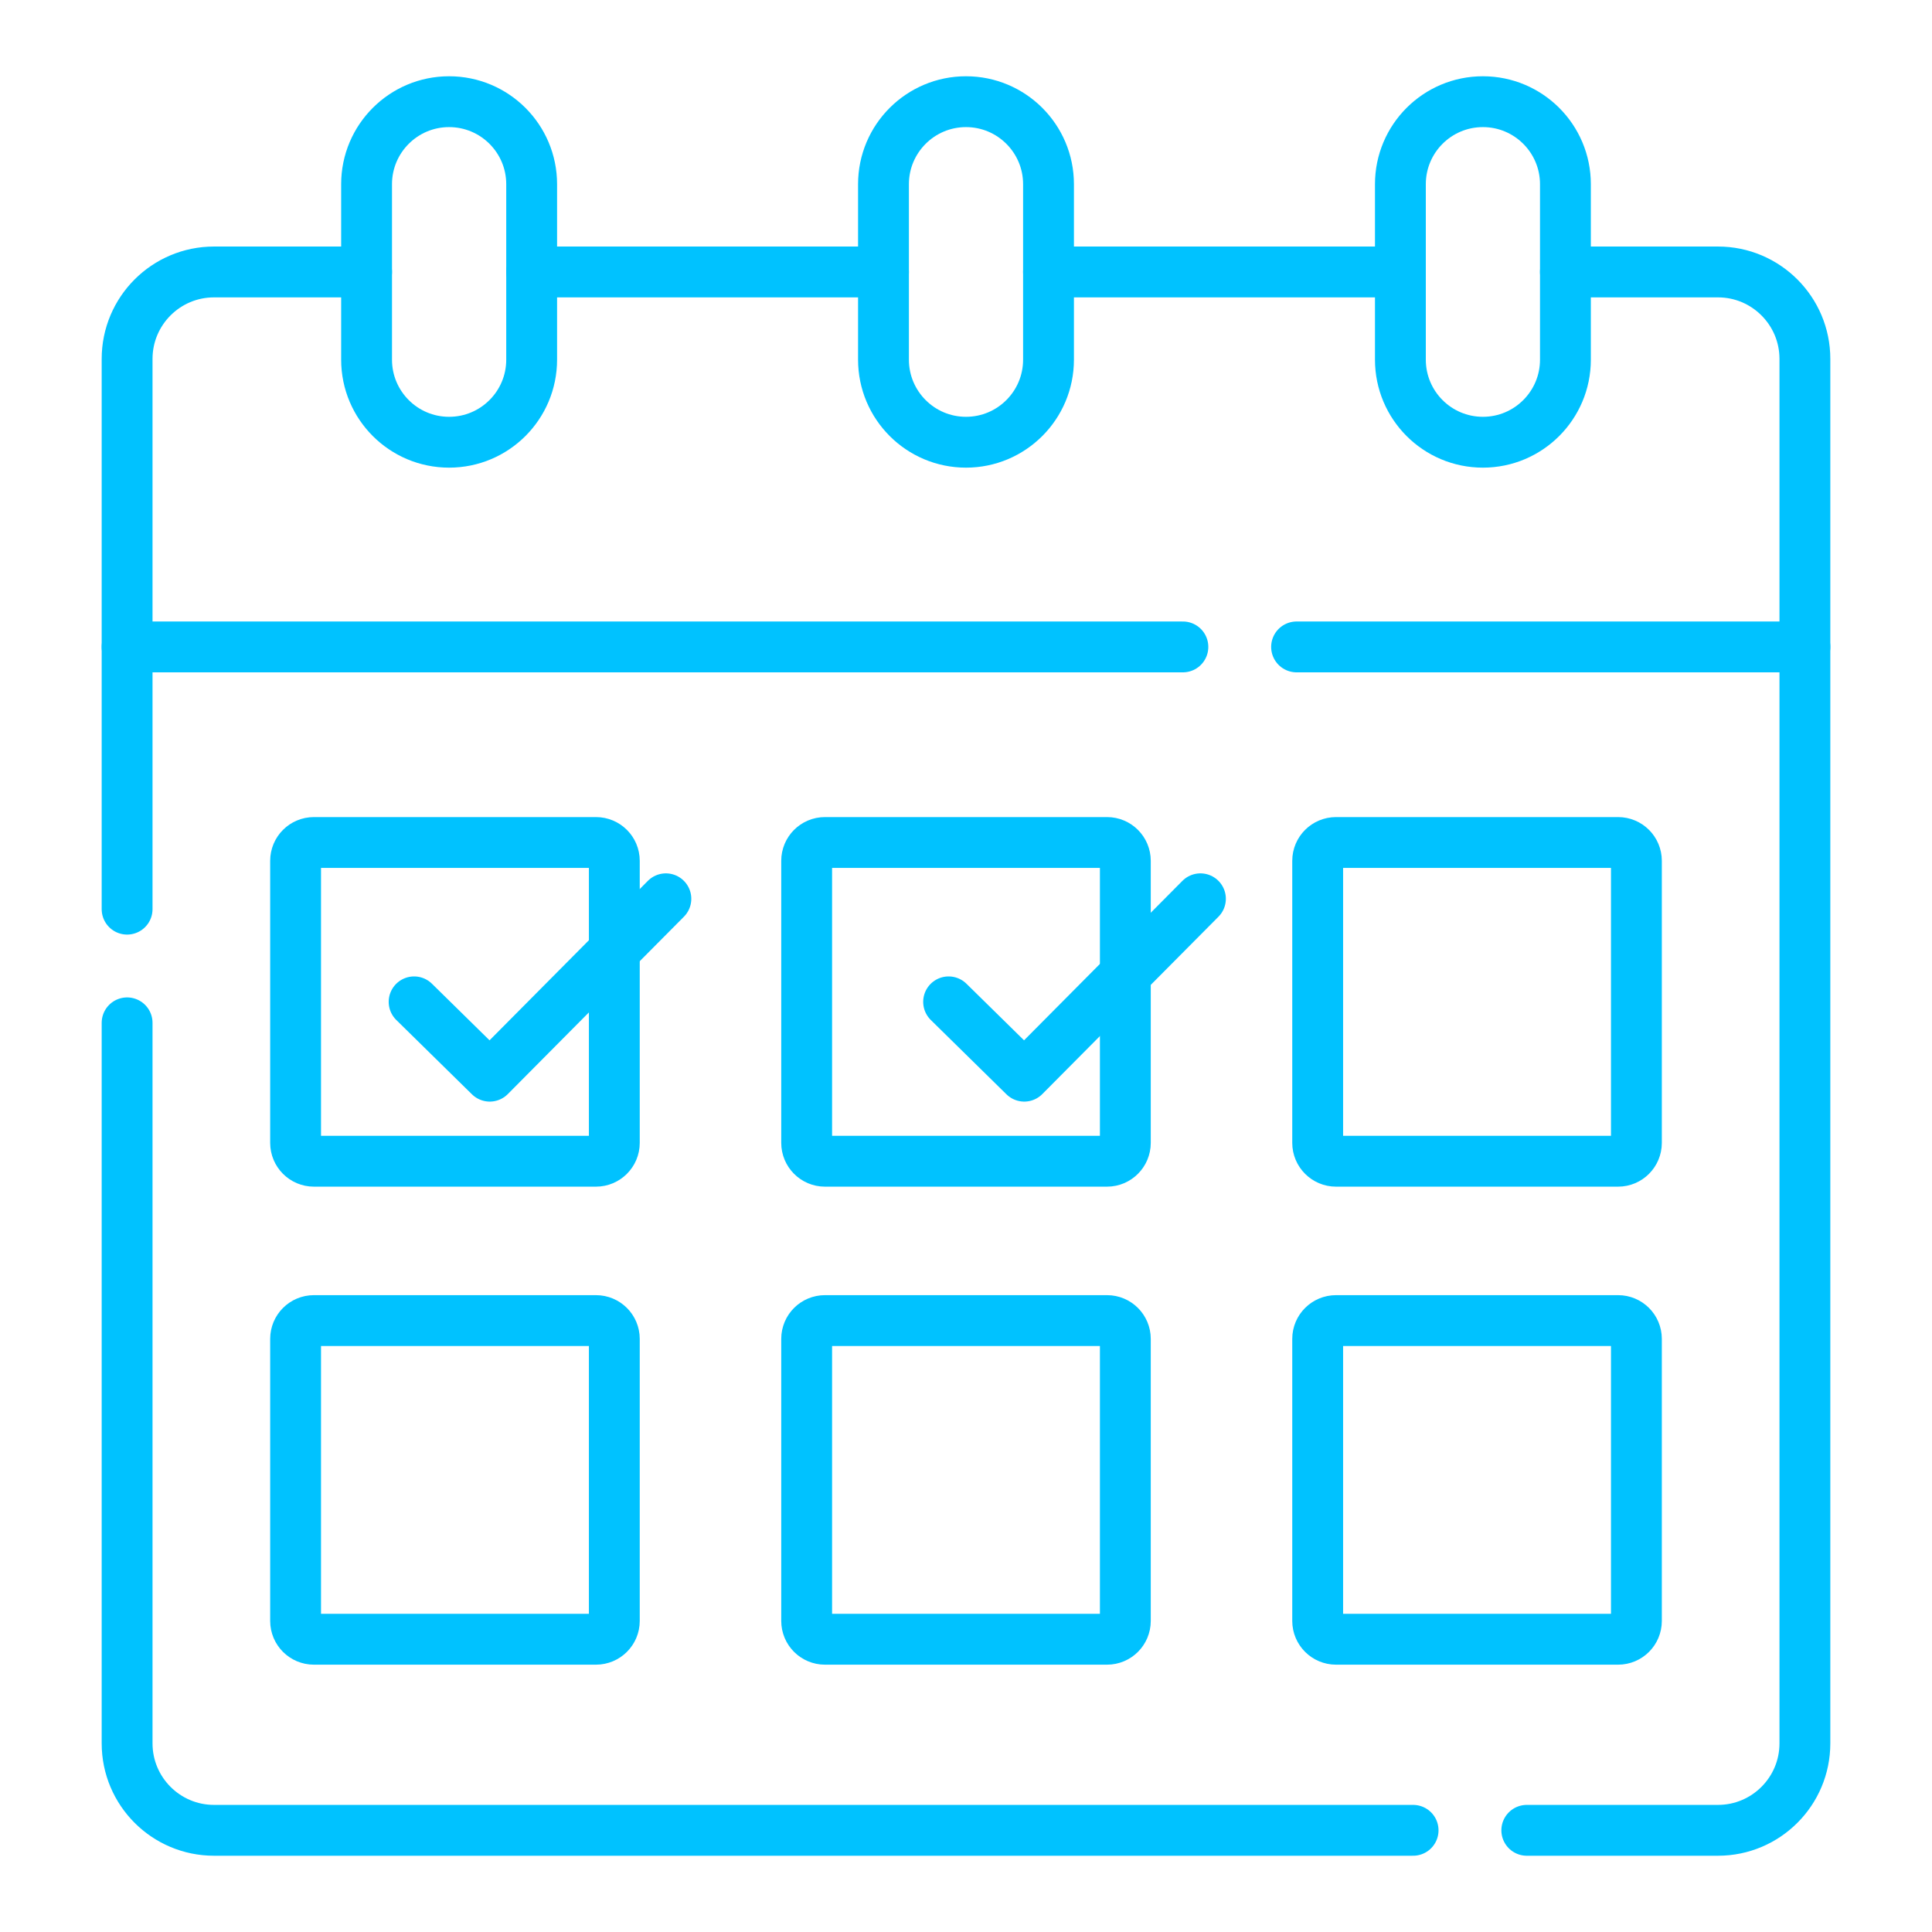
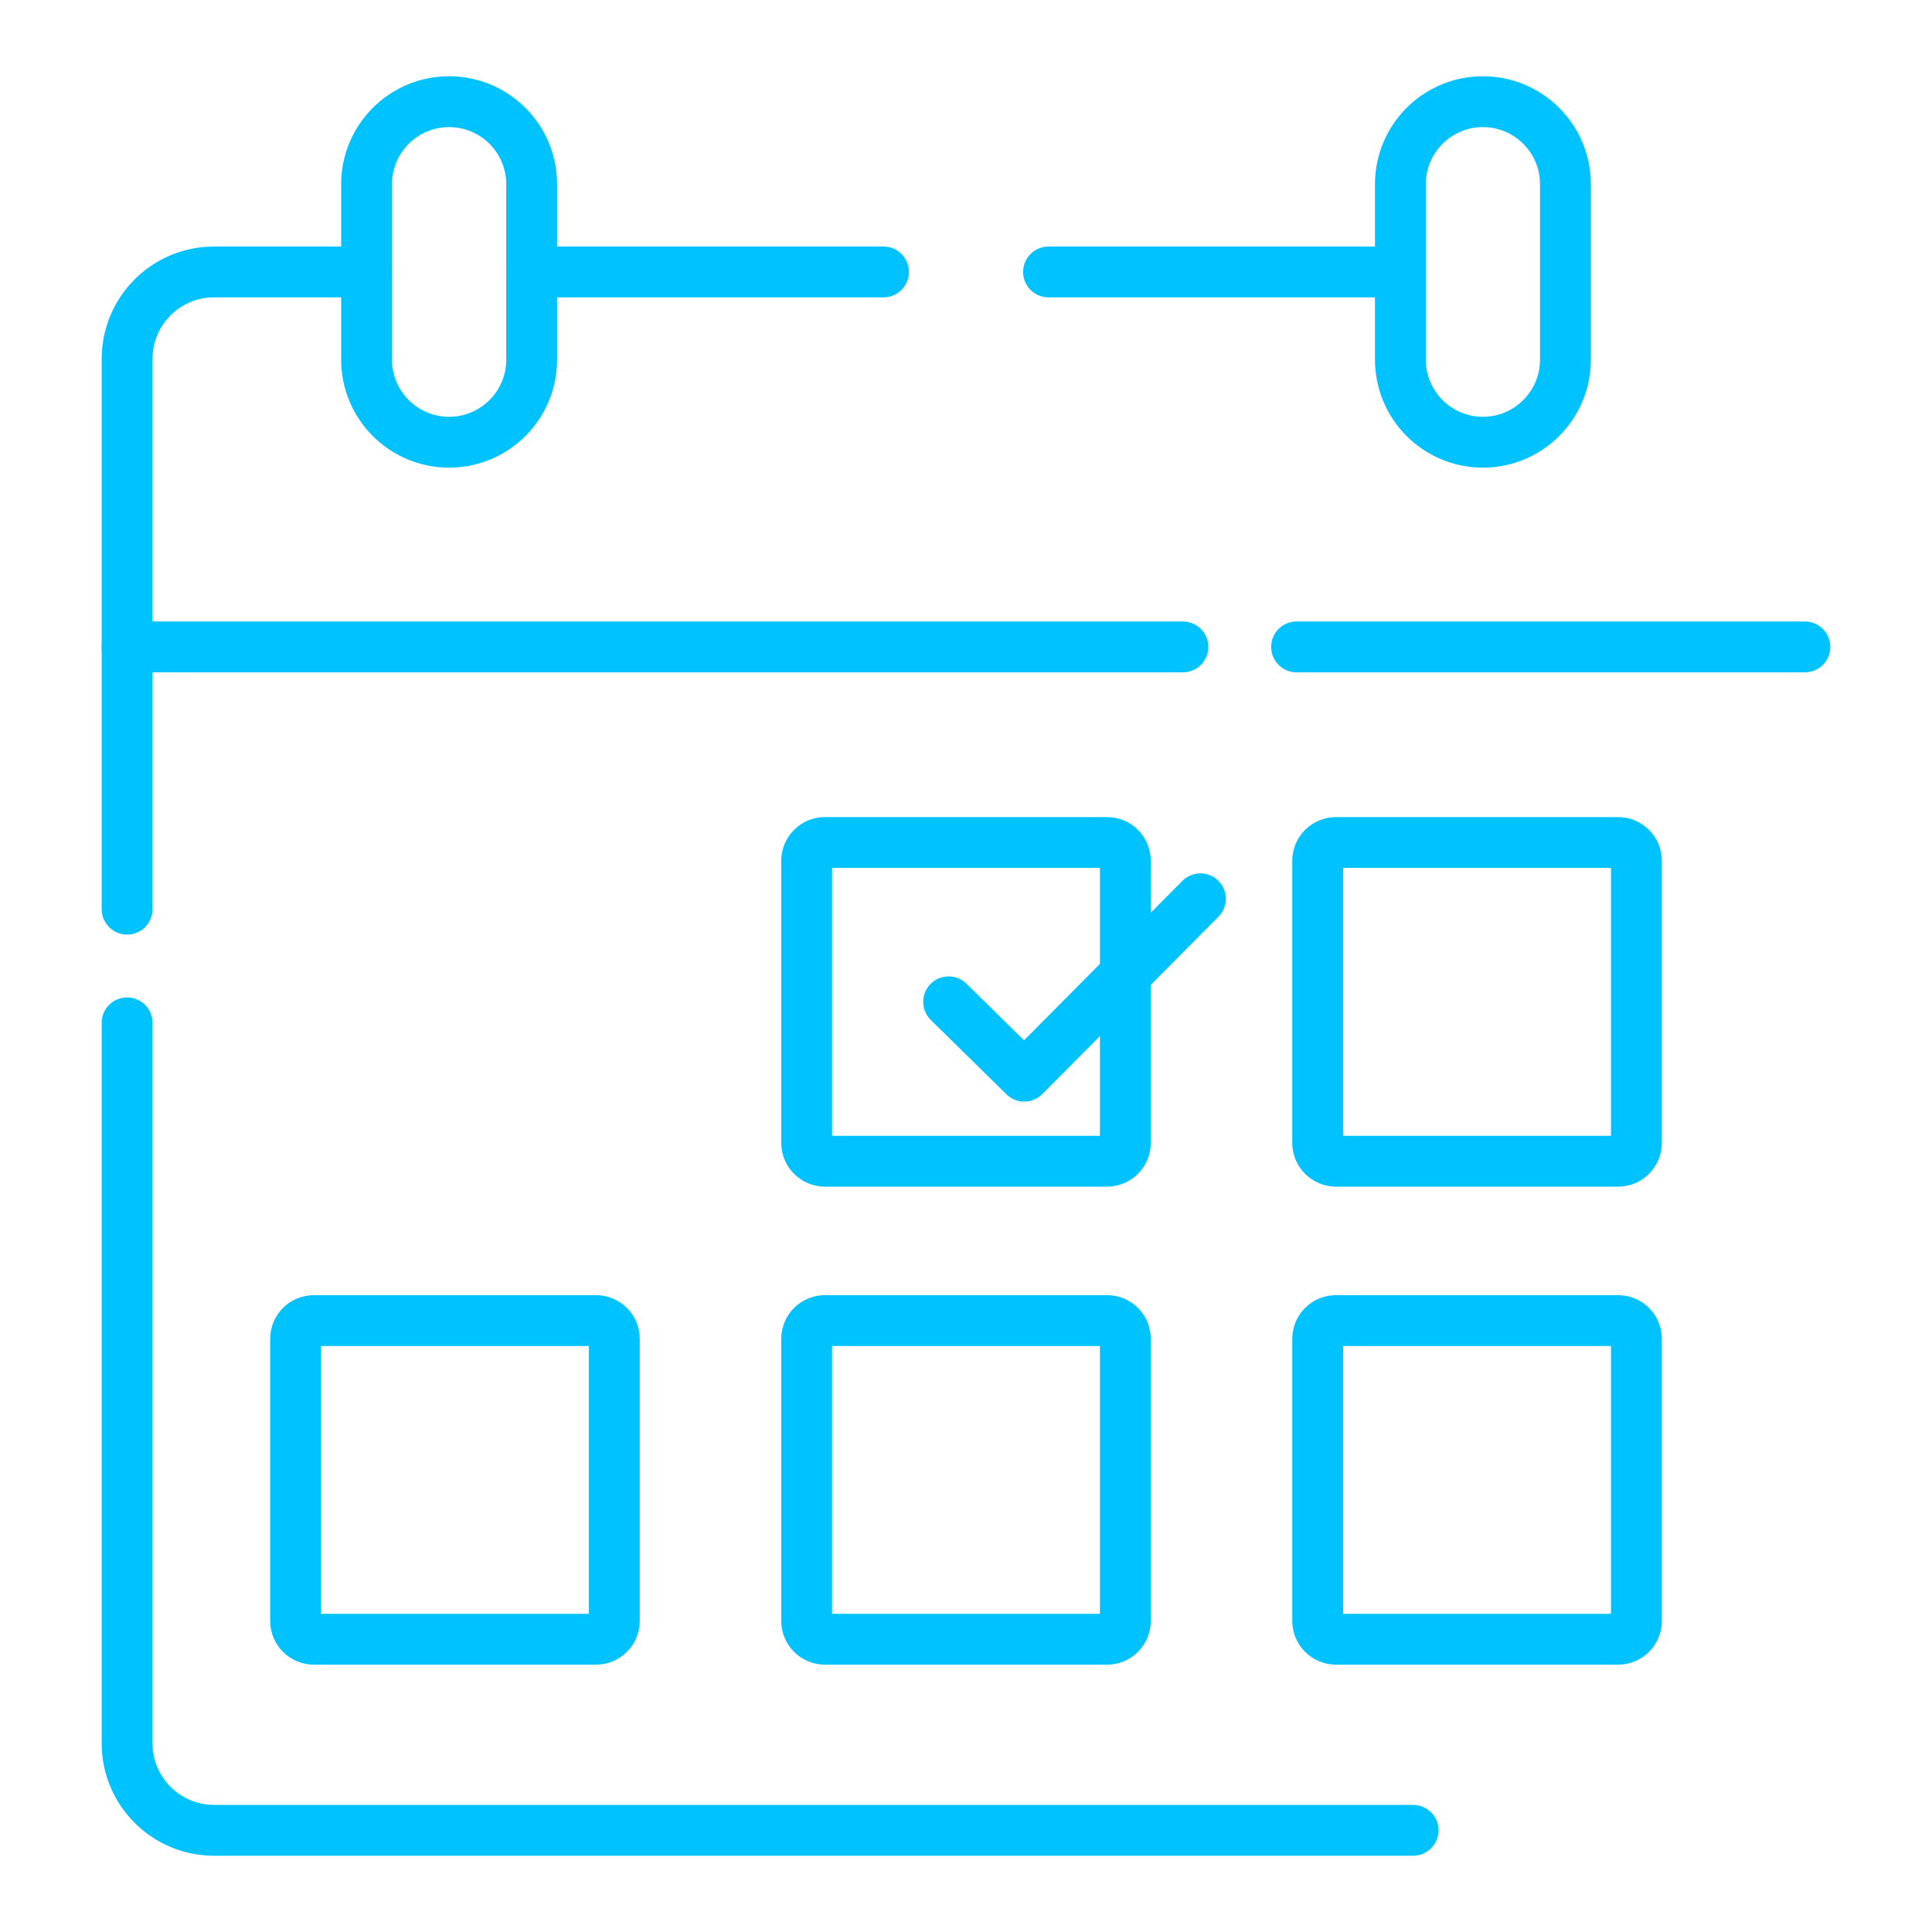
<svg xmlns="http://www.w3.org/2000/svg" width="38" height="38" viewBox="0 0 38 38" fill="none">
  <mask id="mask0_317_97" style="mask-type:luminance" maskUnits="userSpaceOnUse" x="0" y="0" width="38" height="38">
    <path d="M0 3.8147e-06H38V38H0V3.8147e-06Z" fill="white" />
  </mask>
  <g mask="url(#mask0_317_97)">
    <path d="M25.502 12.724H35.5" stroke="#00C2FF" stroke-miterlimit="10" stroke-linecap="round" stroke-linejoin="round" />
    <path d="M2.5 12.724H23.266" stroke="#00C2FF" stroke-miterlimit="10" stroke-linecap="round" stroke-linejoin="round" />
    <path d="M27.794 36H4.21C3.266 36 2.5 35.234 2.5 34.29V20.118" stroke="#00C2FF" stroke-miterlimit="10" stroke-linecap="round" stroke-linejoin="round" />
    <path d="M7.21 5.349H4.21C3.266 5.349 2.5 6.115 2.5 7.059V17.882" stroke="#00C2FF" stroke-miterlimit="10" stroke-linecap="round" stroke-linejoin="round" />
    <path d="M17.377 5.349H10.457" stroke="#00C2FF" stroke-miterlimit="10" stroke-linecap="round" stroke-linejoin="round" />
-     <path d="M19 8.698C18.104 8.698 17.377 7.971 17.377 7.074V3.623C17.377 2.727 18.104 2 19 2C19.896 2 20.623 2.727 20.623 3.623V7.074C20.623 7.971 19.896 8.698 19 8.698Z" stroke="#00C2FF" stroke-miterlimit="10" stroke-linecap="round" stroke-linejoin="round" />
    <path d="M8.833 8.698C7.937 8.698 7.21 7.971 7.21 7.074V3.623C7.21 2.727 7.937 2 8.833 2C9.73 2 10.457 2.727 10.457 3.623V7.074C10.457 7.971 9.73 8.698 8.833 8.698Z" stroke="#00C2FF" stroke-miterlimit="10" stroke-linecap="round" stroke-linejoin="round" />
    <path d="M29.167 8.698C28.27 8.698 27.544 7.971 27.544 7.074V3.623C27.544 2.727 28.27 2 29.167 2C30.063 2 30.79 2.727 30.79 3.623V7.074C30.79 7.971 30.063 8.698 29.167 8.698Z" stroke="#00C2FF" stroke-miterlimit="10" stroke-linecap="round" stroke-linejoin="round" />
    <path d="M31.826 22.84H26.278C26.079 22.84 25.917 22.678 25.917 22.479V16.931C25.917 16.732 26.079 16.571 26.278 16.571H31.826C32.025 16.571 32.186 16.732 32.186 16.931V22.479C32.186 22.678 32.025 22.84 31.826 22.84Z" stroke="#00C2FF" stroke-miterlimit="10" stroke-linecap="round" stroke-linejoin="round" />
    <path d="M21.774 32.242H16.226C16.027 32.242 15.866 32.081 15.866 31.882V26.334C15.866 26.135 16.027 25.974 16.226 25.974H21.774C21.973 25.974 22.134 26.135 22.134 26.334V31.882C22.134 32.081 21.973 32.242 21.774 32.242Z" stroke="#00C2FF" stroke-miterlimit="10" stroke-linecap="round" stroke-linejoin="round" />
    <path d="M11.722 32.242H6.174C5.975 32.242 5.814 32.081 5.814 31.882V26.334C5.814 26.135 5.975 25.974 6.174 25.974H11.722C11.921 25.974 12.083 26.135 12.083 26.334V31.882C12.083 32.081 11.921 32.242 11.722 32.242Z" stroke="#00C2FF" stroke-miterlimit="10" stroke-linecap="round" stroke-linejoin="round" />
    <path d="M31.826 32.242H26.278C26.079 32.242 25.917 32.081 25.917 31.882V26.334C25.917 26.135 26.079 25.974 26.278 25.974H31.826C32.025 25.974 32.186 26.135 32.186 26.334V31.882C32.186 32.081 32.025 32.242 31.826 32.242Z" stroke="#00C2FF" stroke-miterlimit="10" stroke-linecap="round" stroke-linejoin="round" />
    <path d="M21.774 22.84H16.226C16.027 22.84 15.866 22.678 15.866 22.479V16.931C15.866 16.732 16.027 16.571 16.226 16.571H21.774C21.973 16.571 22.134 16.732 22.134 16.931V22.479C22.134 22.678 21.973 22.84 21.774 22.84Z" stroke="#00C2FF" stroke-miterlimit="10" stroke-linecap="round" stroke-linejoin="round" />
-     <path d="M11.722 22.84H6.174C5.975 22.84 5.814 22.678 5.814 22.479V16.931C5.814 16.732 5.975 16.571 6.174 16.571H11.722C11.921 16.571 12.083 16.732 12.083 16.931V22.479C12.083 22.678 11.921 22.84 11.722 22.84Z" stroke="#00C2FF" stroke-miterlimit="10" stroke-linecap="round" stroke-linejoin="round" />
-     <path d="M8.145 19.705L9.633 21.167L13.097 17.678" stroke="#00C2FF" stroke-miterlimit="10" stroke-linecap="round" stroke-linejoin="round" />
    <path d="M18.658 19.705L20.146 21.167L23.611 17.678" stroke="#00C2FF" stroke-miterlimit="10" stroke-linecap="round" stroke-linejoin="round" />
    <path d="M27.544 5.349H20.623" stroke="#00C2FF" stroke-miterlimit="10" stroke-linecap="round" stroke-linejoin="round" />
-     <path d="M30.03 36H33.79C34.734 36 35.5 35.234 35.5 34.29V7.059C35.5 6.115 34.734 5.349 33.79 5.349H30.79" stroke="#00C2FF" stroke-miterlimit="10" stroke-linecap="round" stroke-linejoin="round" />
  </g>
</svg>